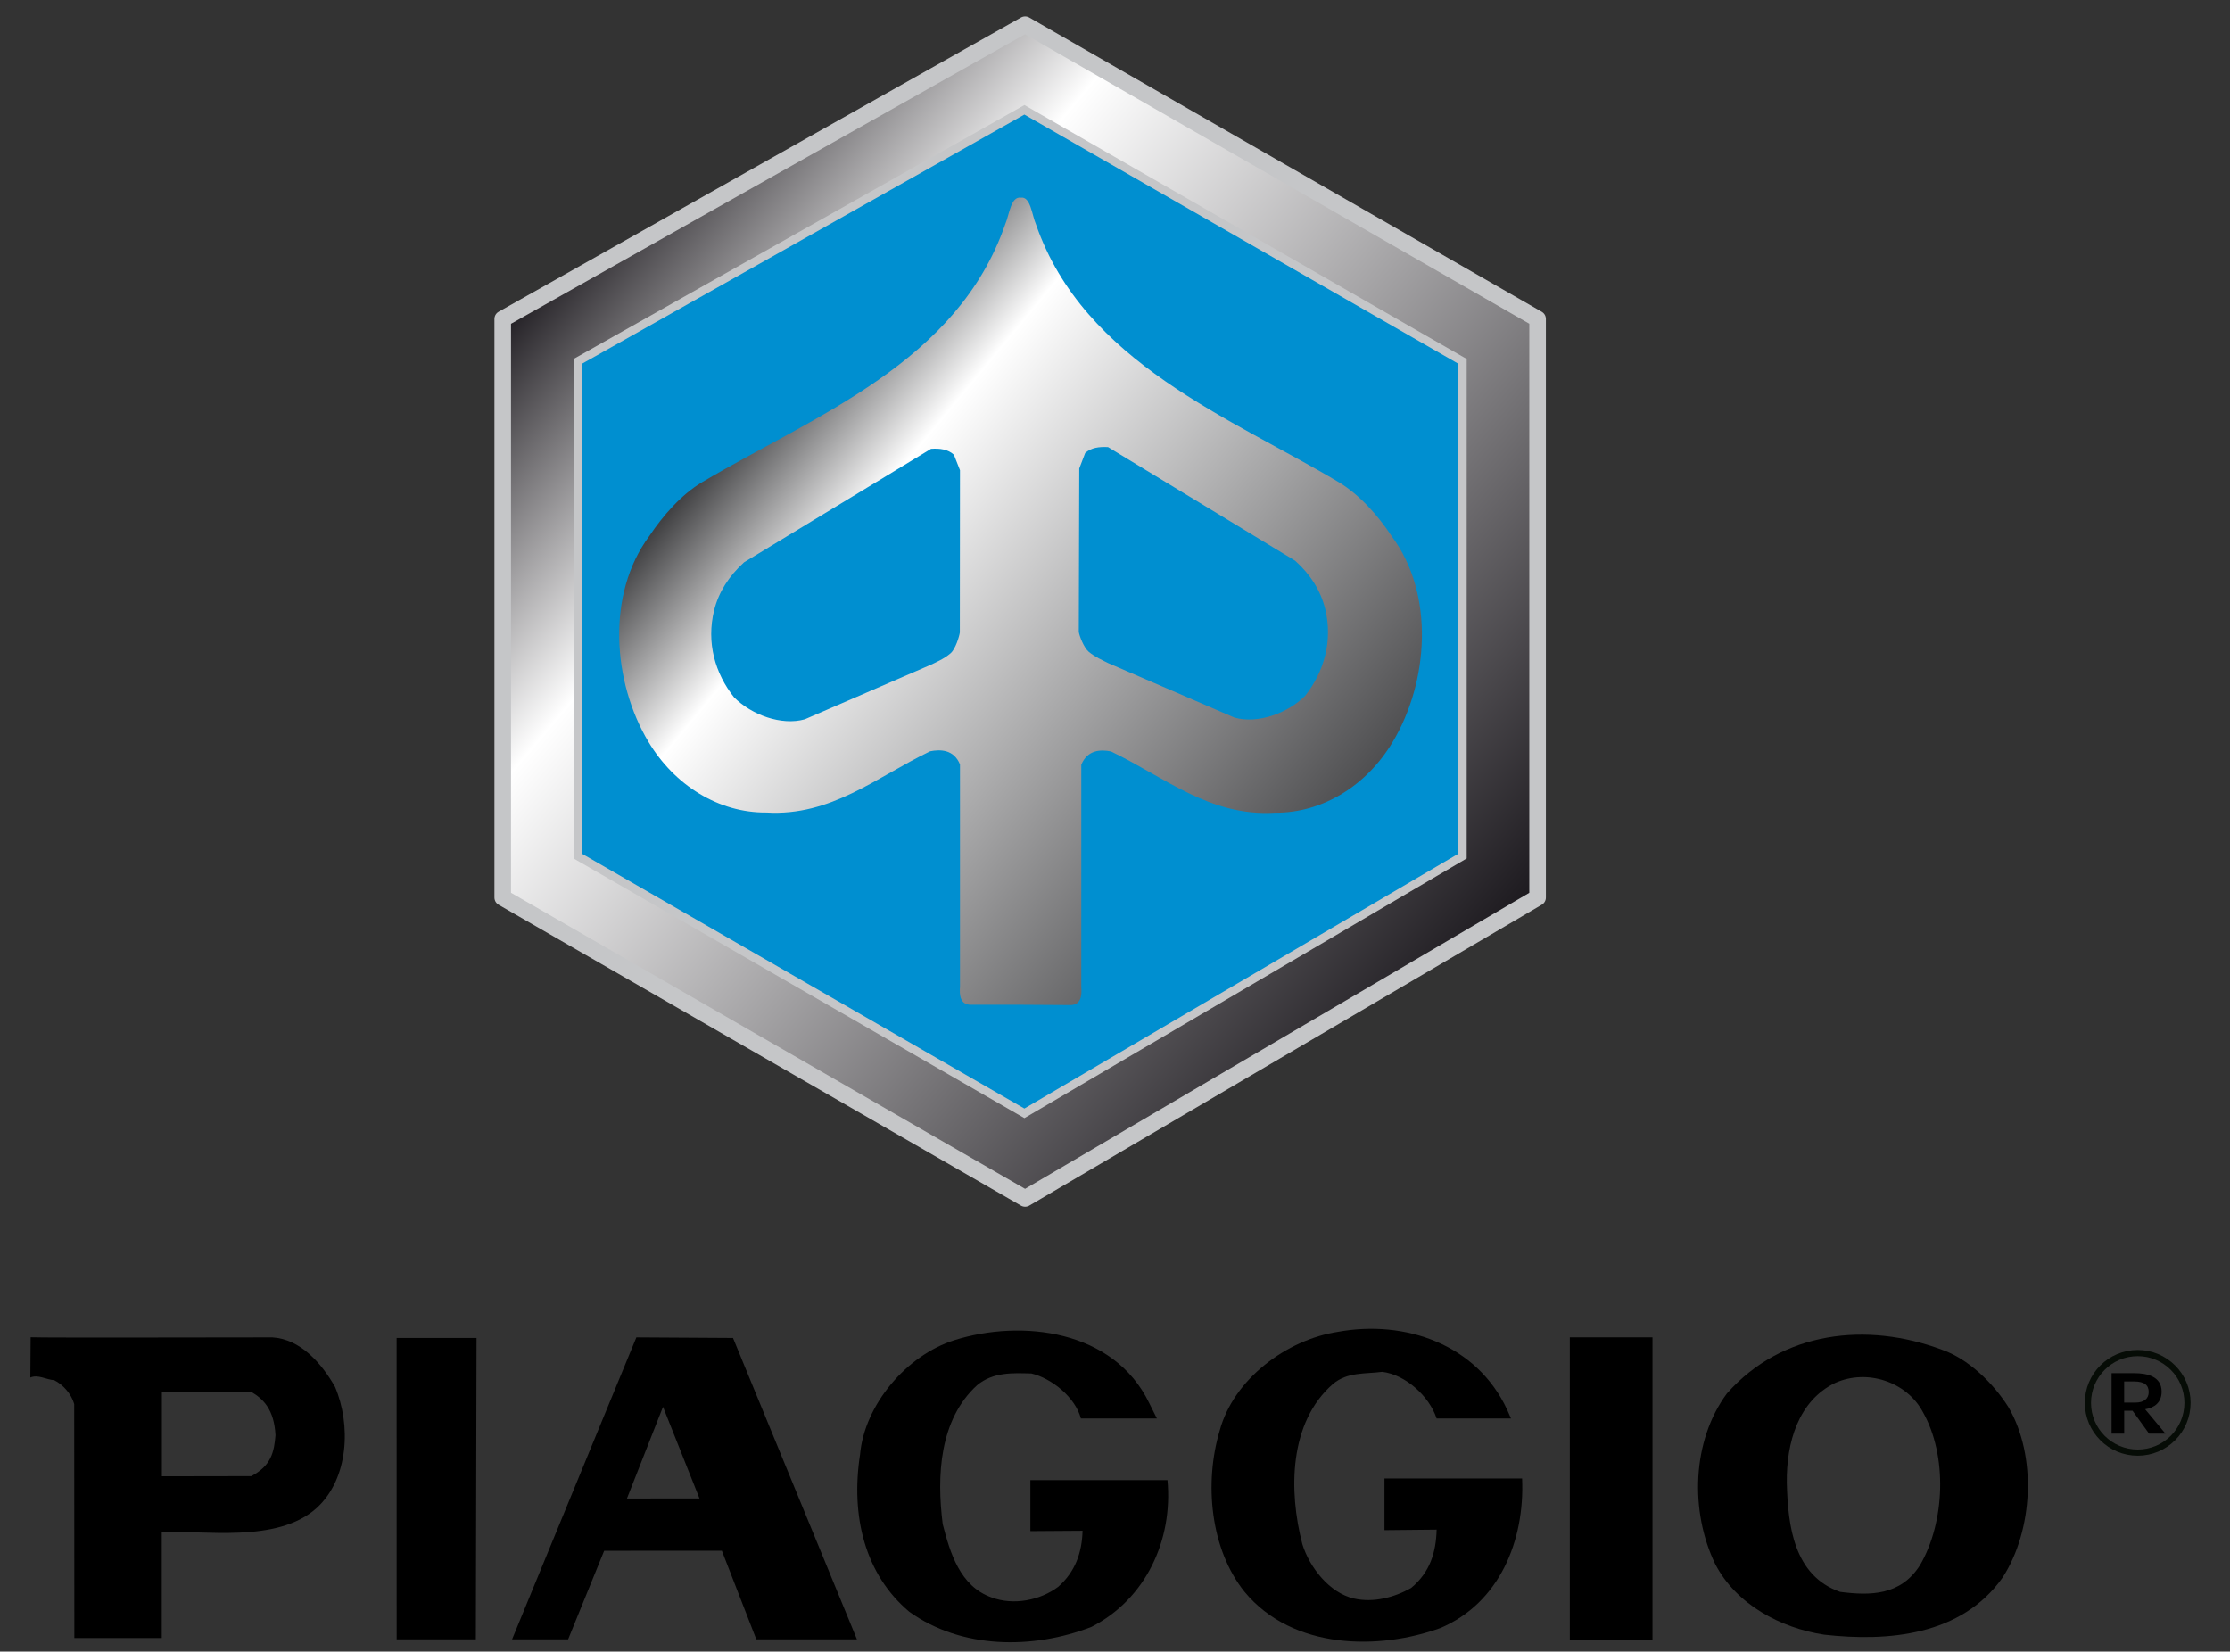
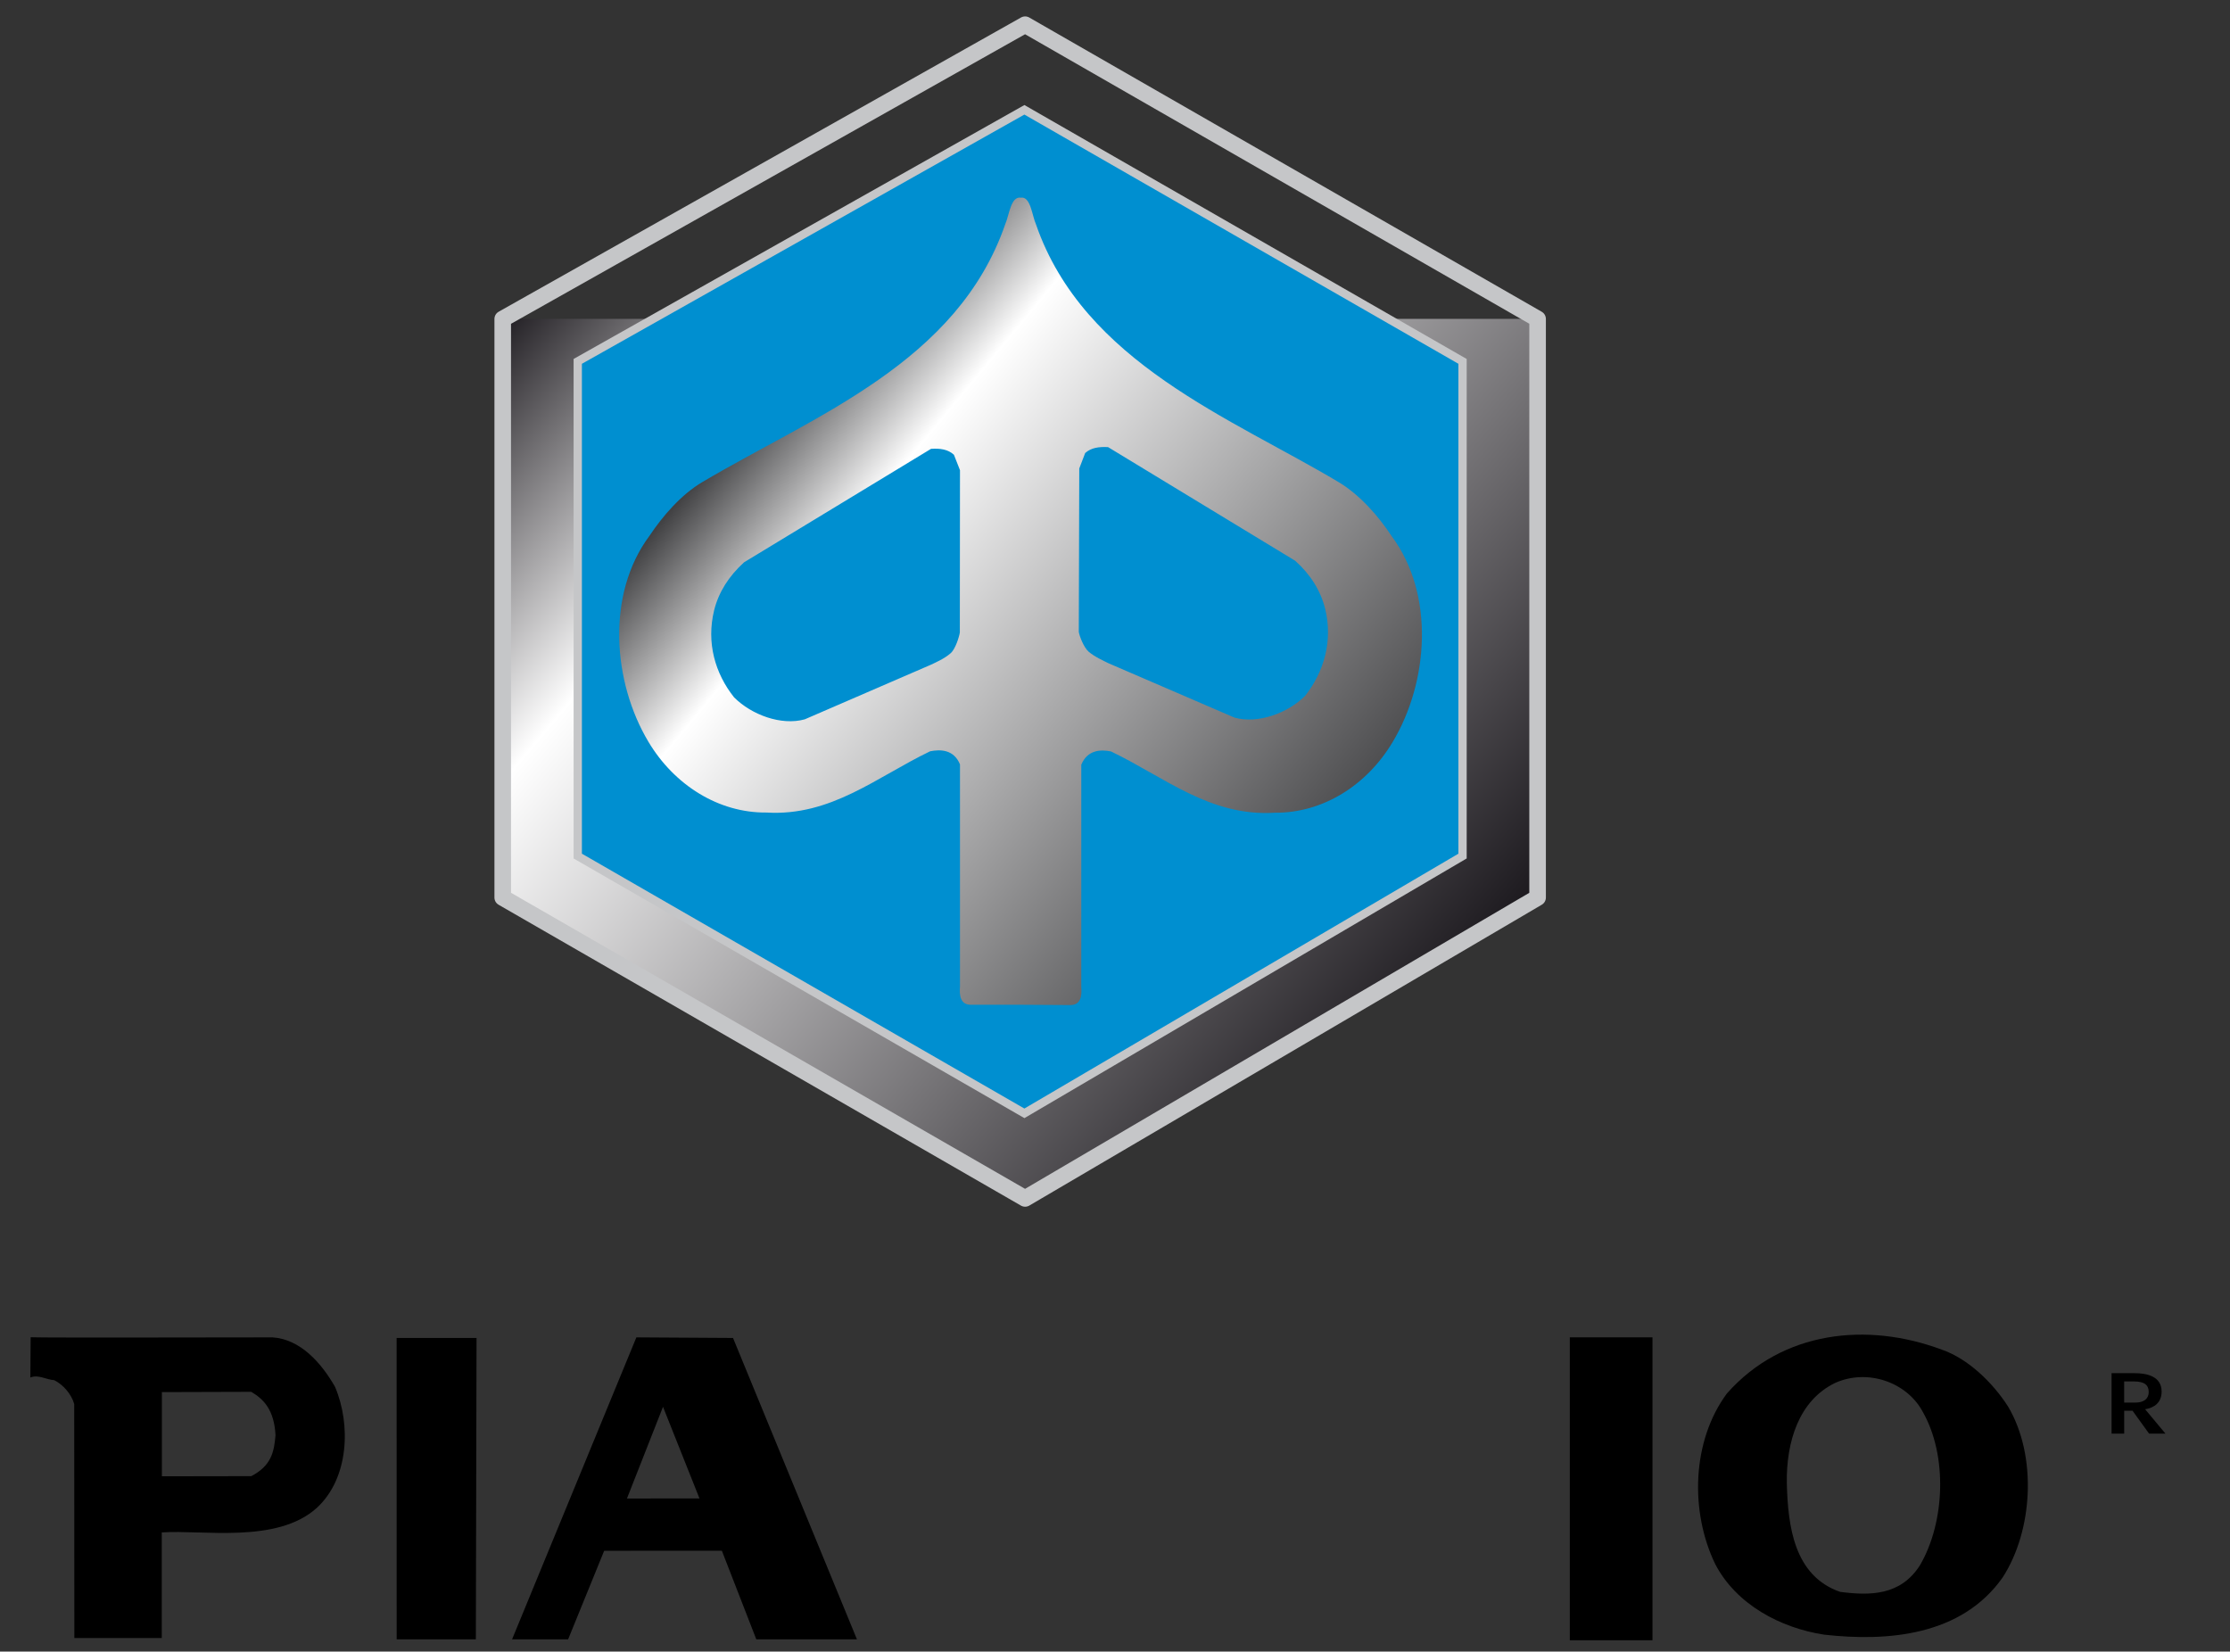
<svg xmlns="http://www.w3.org/2000/svg" width="293pt" height="217pt" viewBox="0 0 293 217" version="1.1">
  <rect x="0" y="0" width="293" height="217" fill="#333333" stroke="none" />
  <defs>
    <linearGradient id="linear0" gradientUnits="userSpaceOnUse" x1="0" y1="0" x2="1" y2="0" gradientTransform="matrix(117.15,98.422,-98.301,117.294,123.62,-26.989)">
      <stop offset="0" style="stop-color:rgb(10.196%,9.02%,10.98%);stop-opacity:1;" />
      <stop offset="0.26" style="stop-color:rgb(100%,100%,100%);stop-opacity:1;" />
      <stop offset="1" style="stop-color:rgb(10.196%,9.02%,10.98%);stop-opacity:1;" />
    </linearGradient>
    <linearGradient id="linear1" gradientUnits="userSpaceOnUse" x1="0" y1="0" x2="1" y2="0" gradientTransform="matrix(70.98,59.631,-59.558,71.068,129.411,17.509)">
      <stop offset="0" style="stop-color:rgb(25.882%,25.882%,26.667%);stop-opacity:1;" />
      <stop offset="0.213" style="stop-color:rgb(100%,100%,100%);stop-opacity:1;" />
      <stop offset="1" style="stop-color:rgb(31.373%,31.373%,32.157%);stop-opacity:1;" />
    </linearGradient>
  </defs>
  <g id="surface1">
-     <path style=" stroke:none;fill-rule:nonzero;fill:rgb(0%,0%,0%);fill-opacity:1;" d="M 198.02 185.207 L 198.531 186.375 L 188.758 186.375 C 187.809 183.457 184.676 180.609 181.613 180.242 C 179.352 180.535 177.016 180.242 175.125 181.848 C 169.363 186.887 169.289 195.867 171.113 202.875 C 172.059 205.941 174.684 209.297 177.891 210.027 C 180.445 210.613 183.215 209.883 185.402 208.645 C 187.883 206.598 188.684 203.969 188.758 200.977 L 181.906 201.047 L 181.906 194.258 L 199.988 194.258 C 200.352 202.438 196.996 210.613 189.266 213.898 C 181.246 216.816 169.871 216.816 163.527 209.152 C 159.008 203.531 158.207 194.844 160.25 187.98 C 162.07 181.191 169.07 176.008 175.777 174.988 C 184.602 173.379 194.008 176.594 198.02 185.207 " />
-     <path style=" stroke:none;fill-rule:nonzero;fill:rgb(0%,0%,0%);fill-opacity:1;" d="M 150.988 184.332 L 152.008 186.375 L 142.02 186.375 C 141.289 183.602 138.227 181.121 135.527 180.461 C 133.125 180.391 130.496 180.242 128.383 181.996 C 123.426 186.52 123.059 193.895 123.863 200.246 C 124.812 203.969 126.125 208.422 130.281 209.883 C 133.195 210.977 136.695 210.246 139.027 208.496 C 141.289 206.523 142.164 203.969 142.238 201.125 L 135.383 201.172 L 135.383 194.477 L 153.395 194.477 C 154.121 202.363 150.551 210.102 143.406 213.754 C 135.676 216.746 126.344 216.672 119.488 211.781 C 113.652 206.891 111.758 199.227 113 191.121 C 113.582 184.551 119.125 178.051 125.395 176.082 C 134.219 173.309 146.32 174.695 150.988 184.332 " />
    <path style=" stroke:none;fill-rule:nonzero;fill:rgb(0%,0%,0%);fill-opacity:1;" d="M 62.523 215.391 L 52.117 215.391 L 52.113 175.793 L 62.613 175.793 L 62.523 215.391 " />
    <path style=" stroke:none;fill-rule:nonzero;fill:rgb(0%,0%,0%);fill-opacity:1;" d="M 206.258 215.512 L 217.121 215.512 L 217.121 175.711 L 206.258 175.711 Z M 206.258 215.512 " />
    <path style=" stroke:none;fill-rule:nonzero;fill:rgb(0%,0%,0%);fill-opacity:1;" d="M 44.02 182.215 C 46.133 187.18 45.844 194.258 41.613 198.129 C 36.363 202.875 26.52 200.961 21.254 201.344 L 21.254 215.215 L 9.77 215.215 L 9.75 184.477 C 9.387 183.16 8.289 181.922 7.125 181.34 C 6.031 181.266 5.012 180.555 3.988 180.992 L 4.027 175.699 C 5.301 175.789 35.742 175.699 35.781 175.715 C 39.5 175.938 42.27 179.148 44.02 182.215 Z M 21.27 182.906 L 21.27 193.969 L 33.012 193.949 C 35.652 192.582 36.02 190.758 36.199 188.566 C 36.02 185.191 34.613 183.82 33.012 182.871 L 21.27 182.906 " />
    <path style=" stroke:none;fill-rule:nonzero;fill:rgb(0%,0%,0%);fill-opacity:1;" d="M 112.594 215.391 L 99.371 215.391 L 94.844 203.746 L 79.383 203.754 L 74.645 215.391 L 67.281 215.391 L 83.613 175.715 L 96.312 175.793 Z M 91.906 196.879 L 87.113 184.84 L 82.375 196.887 L 91.906 196.879 " />
    <path style=" stroke:none;fill-rule:nonzero;fill:rgb(0%,0%,0%);fill-opacity:1;" d="M 263.863 184.84 C 267.652 191.266 267.141 201.047 263.133 207.254 C 257.734 214.922 248.039 215.723 239.652 214.773 C 233.965 213.898 228.133 210.832 225.363 205.504 C 222.008 198.566 222.301 189.297 226.895 183.09 C 234.184 174.84 245.34 173.672 255.109 177.32 C 258.539 178.492 261.82 181.629 263.863 184.84 Z M 241.113 181.703 C 236.301 184.039 234.695 189.516 234.77 194.844 C 234.914 200.539 235.715 207.035 241.766 209.152 C 245.707 209.664 249.715 209.664 252.27 205.648 C 255.551 200.027 255.914 191.266 252.633 185.5 C 250.52 181.559 245.34 179.805 241.113 181.703 " />
-     <path style=" stroke:none;fill-rule:nonzero;fill:url(#linear0);" d="M 201.766 41.891 L 201.766 117.965 L 134.48 157.516 L 65.883 117.965 L 65.883 41.891 L 134.48 3.195 L 201.766 41.891 " />
+     <path style=" stroke:none;fill-rule:nonzero;fill:url(#linear0);" d="M 201.766 41.891 L 201.766 117.965 L 134.48 157.516 L 65.883 117.965 L 65.883 41.891 L 201.766 41.891 " />
    <path style="fill:none;stroke-width:4.511;stroke-linecap:butt;stroke-linejoin:round;stroke:rgb(77.255%,77.647%,78.431%);stroke-opacity:1;stroke-miterlimit:3.864;" d="M 827.243 -50.613 L 827.243 106.786 L 687.834 188.629 L 545.73 106.786 L 545.73 -50.613 L 687.834 -130.654 Z M 827.243 -50.613 " transform="matrix(0.483,0,0,0.483,-197.534,66.352)" />
    <path style=" stroke:none;fill-rule:nonzero;fill:rgb(0%,56.078%,81.569%);fill-opacity:1;" d="M 191.922 47.469 L 191.922 112.508 L 134.391 146.328 L 75.742 112.508 L 75.742 47.469 L 134.391 14.395 L 191.922 47.469 " />
    <path style="fill:none;stroke-width:2.256;stroke-linecap:butt;stroke-linejoin:miter;stroke:rgb(77.255%,77.647%,78.431%);stroke-opacity:1;stroke-miterlimit:3.864;" d="M 806.826 -39.071 L 806.826 95.502 L 687.64 165.481 L 566.14 95.502 L 566.14 -39.071 L 687.64 -107.506 Z M 806.826 -39.071 " transform="matrix(0.483,0,0,0.483,-197.534,66.352)" />
    <path style=" stroke:none;fill-rule:nonzero;fill:url(#linear1);" d="M 134.215 132.016 L 127.566 132.016 C 126.133 132.016 126.051 130.703 126.133 129.66 L 126.133 100.43 C 125.316 98.465 123.578 98.441 122.207 98.711 C 115.148 102.109 109.195 107.27 100.703 106.758 C 94.422 106.82 88.594 103.152 85.195 97.461 C 80.492 89.594 79.633 78.082 85.32 70.422 C 87.102 67.738 89.535 64.973 92.254 63.355 C 107.109 54.566 125.805 47.645 132.086 29.434 C 132.598 28.266 132.805 25.77 134.113 25.973 C 135.422 25.77 135.586 28.289 136.117 29.477 C 142.398 47.664 161.875 54.957 175.93 63.375 C 178.648 65.016 181.105 67.781 182.863 70.465 C 188.551 78.102 187.691 89.637 182.988 97.48 C 179.59 103.195 173.781 106.84 167.5 106.781 C 158.988 107.312 153.055 102.129 145.977 98.73 C 144.605 98.465 142.891 98.504 142.07 100.473 L 142.07 129.699 C 142.152 130.746 142.07 132.055 140.617 132.055 L 134.215 132.016 M 122.328 58.973 L 97.758 73.883 C 95.734 75.727 94.422 77.816 93.832 80.172 C 92.785 84.434 93.953 88.488 96.449 91.621 C 98.742 93.918 102.648 95.371 105.738 94.512 L 122.309 87.34 C 122.902 87.055 124.066 86.562 124.906 85.824 C 125.539 85.273 126.031 83.652 126.113 83.102 L 126.133 61.777 L 125.336 59.75 C 124.559 59.035 123.516 58.891 122.328 58.973 M 142.582 59.523 L 141.805 61.555 L 141.742 83.02 C 141.824 83.57 142.398 85.066 143.031 85.621 C 143.871 86.336 145.035 86.828 145.629 87.137 L 162.199 94.285 C 165.27 95.145 169.199 93.711 171.488 91.418 C 173.965 88.262 175.152 84.207 174.109 79.969 C 173.516 77.613 172.207 75.5 170.18 73.68 L 145.59 58.746 C 144.422 58.684 143.379 58.809 142.582 59.523 " />
    <path style=" stroke:none;fill-rule:nonzero;fill:rgb(0%,0%,0%);fill-opacity:1;" d="M 281.848 185.16 C 283.078 184.965 284.016 184.258 284.016 182.844 C 284.016 180.867 282.156 180.418 280.434 180.418 L 277.441 180.418 L 277.441 188.367 L 279.098 188.367 L 279.098 185.355 L 280.195 185.355 L 282.371 188.367 L 284.523 188.367 Z M 279.094 184.285 L 279.094 181.504 L 280.371 181.504 C 281.801 181.504 282.32 182.016 282.32 182.895 C 282.32 183.777 281.688 184.285 280.559 184.285 L 279.094 184.285 " />
-     <path style="fill:none;stroke-width:1.686;stroke-linecap:butt;stroke-linejoin:miter;stroke:rgb(2.353%,4.706%,2.353%);stroke-opacity:1;stroke-miterlimit:3.864;" d="M 976.946 244.229 C 976.946 236.753 983.015 230.691 990.493 230.691 C 997.978 230.691 1004.039 236.753 1004.039 244.229 C 1004.039 251.713 997.978 257.775 990.493 257.775 C 983.015 257.775 976.946 251.713 976.946 244.229 Z M 976.946 244.229 " transform="matrix(0.483,0,0,0.483,-197.534,66.352)" />
  </g>
</svg>